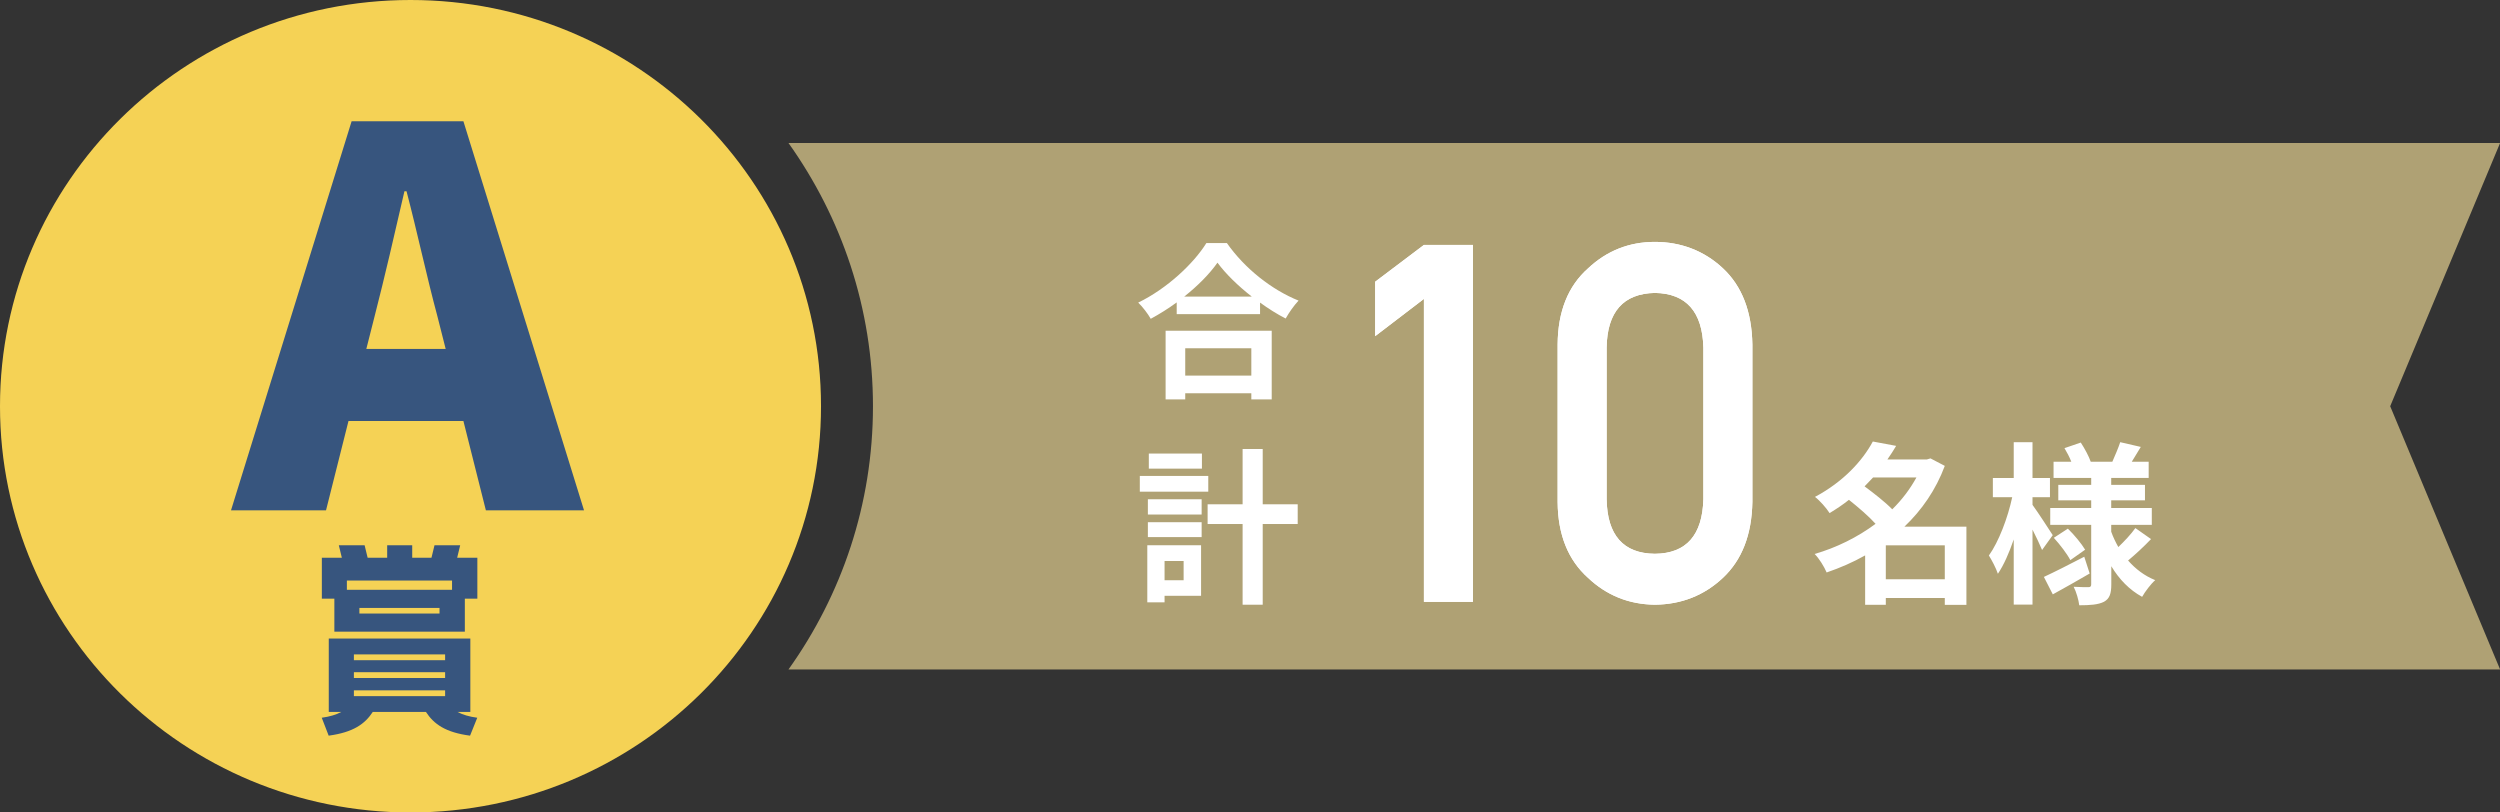
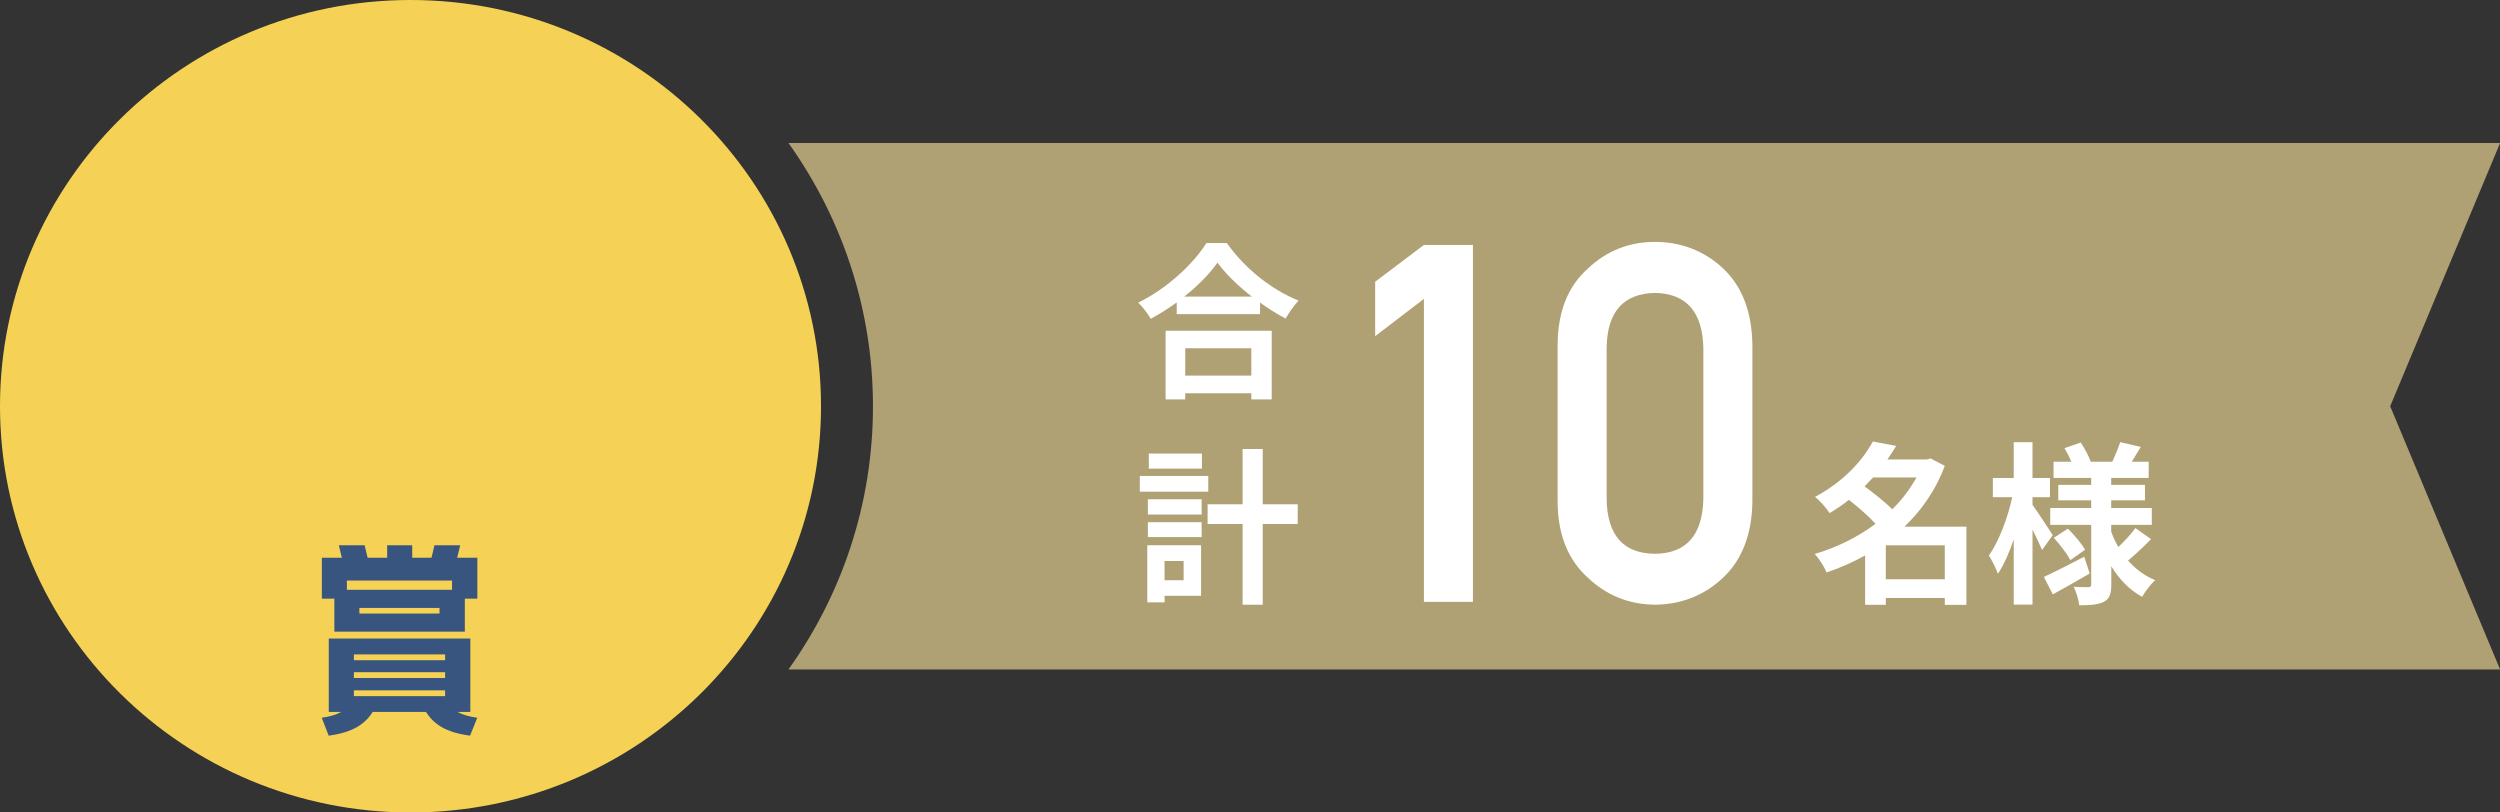
<svg xmlns="http://www.w3.org/2000/svg" id="_レイヤー_2" data-name="レイヤー_2" viewBox="0 0 263.64 85.68">
  <rect x="0" y="0" width="263.64" height="85.68" fill="#333333" stroke="none" />
  <defs>
    <style>
      .cls-1 {
        fill: #f5d255;
      }

      .cls-2 {
        fill: #37557e;
      }

      .cls-3 {
        fill: #afa174;
      }

      .cls-4 {
        fill: #fff;
      }
    </style>
  </defs>
  <g id="_レイヤー_1-2" data-name="レイヤー_1">
    <g>
      <path class="cls-1" d="M43.29,85.68c23.91,0,43.29-19.18,43.29-42.84S67.2,0,43.29,0,0,19.18,0,42.84s19.38,42.84,43.29,42.84Z" />
      <path class="cls-3" d="M263.64,15.08H83.15c5.6,7.86,8.91,17.42,8.91,27.76s-3.3,19.9-8.91,27.76h180.5l-11.59-27.76,11.59-27.76Z" />
-       <path class="cls-2" d="M39.51,33.33l-.88,3.47h8.37l-.88-3.47c-1.1-4.08-2.15-8.98-3.25-13.16h-.22c-.99,4.3-2.09,9.09-3.14,13.16ZM24.36,53.82l12.72-41.03h11.79l12.72,41.03h-10.35l-2.37-9.42h-12.12l-2.37,9.42h-10.02Z" />
      <path class="cls-2" d="M45.81,57.5h2.72l-.32,1.32h2.13v4.31h-1.32v3.48h-13.76v-3.48h-1.32v-4.31h2.11l-.32-1.32h2.72l.32,1.32h2.06v-1.32h2.64v1.32h2.03l.32-1.32ZM36.58,62.2h11.09v-.98h-11.09v.98ZM37.9,64.7h8.45v-.59h-8.45v.59ZM49.6,67.34v7.74h-1.35c.54.29,1.2.49,2.08.61l-.76,1.89c-2.59-.34-3.82-1.22-4.65-2.5h-5.61c-.83,1.27-2.06,2.15-4.65,2.5l-.73-1.89c.86-.12,1.52-.32,2.06-.61h-1.32v-7.74h14.93ZM37.32,69.62h9.62v-.61h-9.62v.61ZM37.32,71.5h9.62v-.61h-9.62v.61ZM37.32,73.41h9.62v-.61h-9.62v.61Z" />
      <g>
        <g>
-           <path class="cls-4" d="M150.16,31.52l-5.14,3.93v-5.74l5.14-3.88h5.17v37.64h-5.17v-31.95Z" />
-           <path class="cls-4" d="M164.26,36.32c.03-3.48,1.1-6.15,3.21-8.02,1.97-1.85,4.32-2.79,7.05-2.79s5.2.93,7.18,2.79c2.01,1.88,3.04,4.56,3.1,8.03v16.6c-.06,3.45-1.1,6.12-3.1,8-1.97,1.85-4.36,2.81-7.18,2.84-2.73-.03-5.08-.97-7.05-2.83-2.1-1.88-3.18-4.53-3.21-7.99v-16.63ZM179.63,36.65c-.1-3.77-1.8-5.7-5.11-5.76-3.32.07-5.03,1.99-5.09,5.76v15.99c.06,3.81,1.77,5.73,5.09,5.76,3.31-.03,5.01-1.96,5.11-5.76v-15.99Z" />
          <path class="cls-4" d="M150.16,31.52l-5.14,3.93v-5.74l5.14-3.88h5.17v37.64h-5.17v-31.95Z" />
          <path class="cls-4" d="M164.26,36.32c.03-3.48,1.1-6.15,3.21-8.02,1.97-1.85,4.32-2.79,7.05-2.79s5.2.93,7.18,2.79c2.01,1.88,3.04,4.56,3.1,8.03v16.6c-.06,3.45-1.1,6.12-3.1,8-1.97,1.85-4.36,2.81-7.18,2.84-2.73-.03-5.08-.97-7.05-2.83-2.1-1.88-3.18-4.53-3.21-7.99v-16.63ZM179.63,36.65c-.1-3.77-1.8-5.7-5.11-5.76-3.32.07-5.03,1.99-5.09,5.76v15.99c.06,3.81,1.77,5.73,5.09,5.76,3.31-.03,5.01-1.96,5.11-5.76v-15.99Z" />
        </g>
        <path class="cls-4" d="M198.87,61.09h6.22v-3.58h-6.22v3.58ZM202.1,50.35h-4.57c-.29.31-.59.62-.9.94.97.72,2.15,1.63,2.92,2.42,1.03-1.01,1.89-2.15,2.55-3.36ZM207.37,55.53v8.26h-2.28v-.73h-6.22v.72h-2.18v-5.21c-1.29.73-2.66,1.32-4.06,1.8-.26-.61-.81-1.51-1.27-1.95,2.29-.66,4.52-1.76,6.43-3.18-.73-.81-1.84-1.76-2.81-2.53-.62.5-1.3.95-2.04,1.4-.33-.53-1.05-1.34-1.54-1.71,3.01-1.6,5.03-3.84,6.1-5.84l2.46.46c-.28.48-.59.95-.92,1.43h4.17l.37-.11,1.51.79c-.94,2.52-2.42,4.66-4.26,6.41h6.55ZM216.47,56.44l-1.12,1.56c-.22-.53-.61-1.36-1.01-2.15v7.91h-1.98v-6.87c-.48,1.41-1.05,2.7-1.67,3.62-.2-.61-.64-1.43-.95-1.93,1.03-1.43,2-3.98,2.46-6.15h-2.04v-2.02h2.2v-3.78h1.98v3.78h1.84v2.02h-1.84v.81c.5.68,1.82,2.7,2.13,3.19ZM219.8,58.72l.57,1.76c-1.29.75-2.72,1.56-3.89,2.2l-.94-1.84c1.08-.5,2.7-1.32,4.26-2.13ZM216.58,56.72l1.49-.97c.68.66,1.45,1.6,1.82,2.22l-1.56,1.1c-.33-.64-1.08-1.63-1.74-2.35ZM225.19,55.69l1.65,1.16c-.77.81-1.71,1.67-2.42,2.26.79.9,1.74,1.62,2.86,2.07-.46.4-1.07,1.21-1.38,1.76-1.34-.73-2.42-1.85-3.25-3.23v1.91c0,.99-.18,1.51-.77,1.84-.61.31-1.47.37-2.61.37-.07-.57-.31-1.41-.59-1.95.62.04,1.34.04,1.56.04s.29-.09.29-.31v-6.26h-4.32v-1.78h4.32v-.81h-3.47v-1.63h3.47v-.73h-3.97v-1.71h1.87c-.18-.48-.46-.99-.72-1.43l1.72-.59c.42.64.86,1.47,1.05,2.02h2.28c.27-.62.64-1.47.83-2.06l2.17.5c-.33.55-.66,1.1-.95,1.56h1.78v1.71h-3.95v.73h3.56v1.63h-3.56v.81h4.28v1.78h-4.28v.72c.2.57.46,1.1.75,1.62.64-.61,1.36-1.38,1.78-1.98Z" />
        <g>
          <path class="cls-4" d="M129.38,25.63c1.89,2.7,4.75,4.94,7.56,6.07-.51.55-.99,1.24-1.36,1.89-.9-.46-1.82-1.04-2.7-1.68v1.22h-8.79v-1.24c-.87.64-1.8,1.22-2.74,1.73-.28-.51-.86-1.27-1.32-1.71,3.04-1.47,5.86-4.13,7.19-6.28h2.17ZM122.92,34.88h11.19v7.24h-2.15v-.65h-6.97v.65h-2.07v-7.24ZM132.01,31.28c-1.47-1.15-2.77-2.42-3.62-3.58-.83,1.18-2.07,2.44-3.51,3.58h7.13ZM124.99,36.73v2.88h6.97v-2.88h-6.97Z" />
          <path class="cls-4" d="M127.42,51.85h-7.22v-1.66h7.22v1.66ZM126.66,62.83h-3.85v.69h-1.82v-6.02h5.67v5.33ZM121.05,52.65h5.67v1.61h-5.67v-1.61ZM121.05,55.07h5.67v1.57h-5.67v-1.57ZM126.75,49.42h-5.6v-1.59h5.6v1.59ZM122.81,59.16v2.03h2.01v-2.03h-2.01ZM136.85,55.26h-3.69v8.51h-2.12v-8.51h-3.69v-2.08h3.69v-5.83h2.12v5.83h3.69v2.08Z" />
        </g>
      </g>
    </g>
  </g>
</svg>